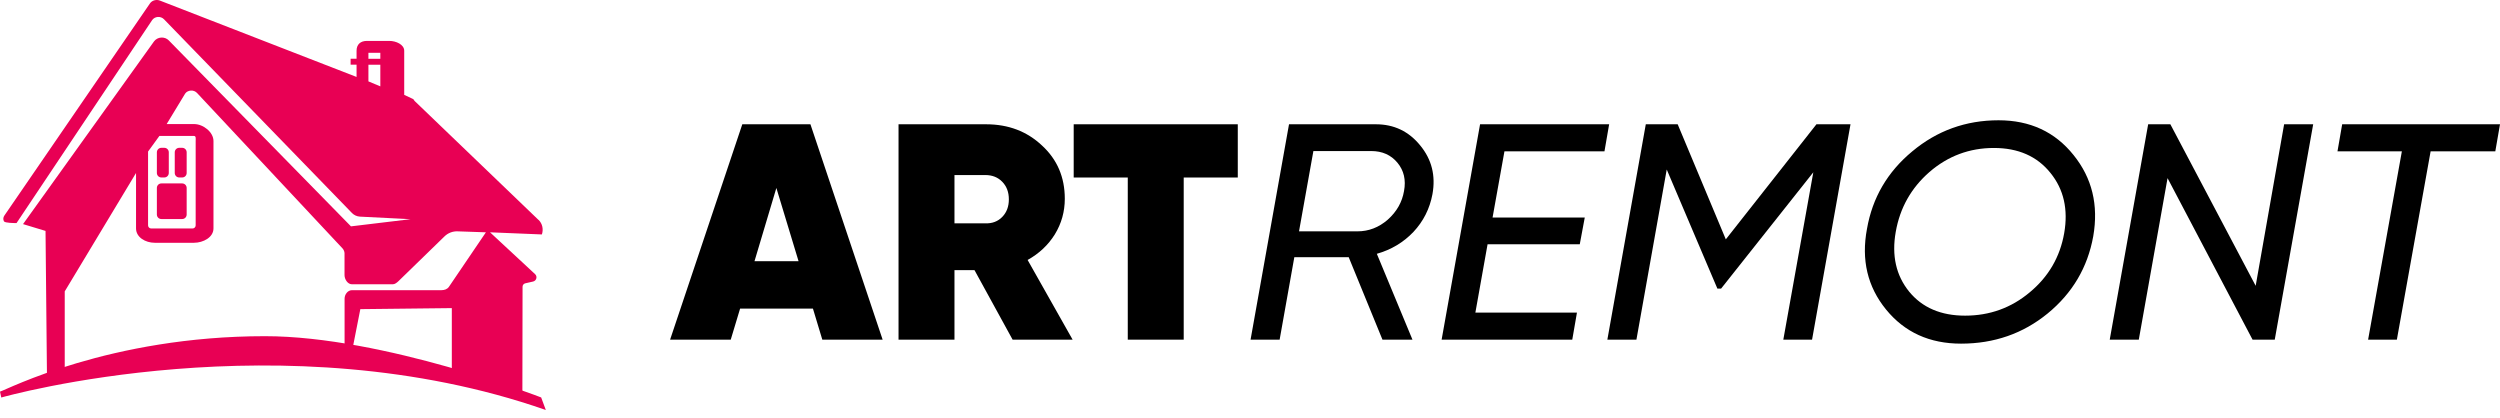
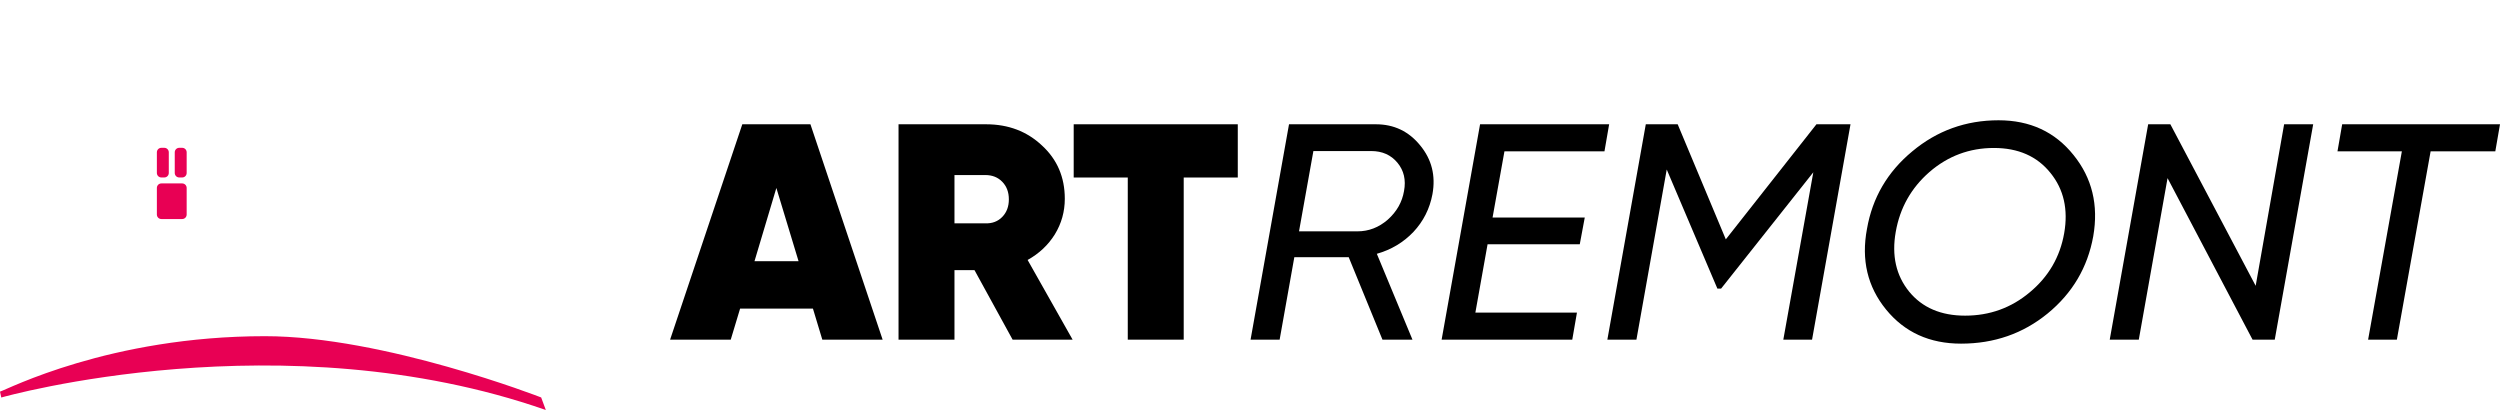
<svg xmlns="http://www.w3.org/2000/svg" width="251" height="42" viewBox="0 0 251 42" fill="none">
  <path d="M16.202 14.84H16.495C16.745 14.84 16.947 15.041 16.947 15.291V17.366C16.947 17.617 16.745 17.818 16.495 17.818H16.202C15.952 17.818 15.75 17.617 15.75 17.366V15.291C15.75 15.041 15.952 14.84 16.202 14.84Z" fill="#E80054" />
  <path d="M17.997 14.84H18.29C18.54 14.84 18.741 15.041 18.741 15.291V17.366C18.741 17.617 18.54 17.818 18.29 17.818H17.997C17.747 17.818 17.545 17.617 17.545 17.366V15.291C17.545 15.041 17.747 14.84 17.997 14.84Z" fill="#E80054" />
  <path d="M18.741 18.868C18.741 18.617 18.539 18.416 18.289 18.416H16.202C15.952 18.416 15.75 18.617 15.75 18.868V21.541C15.75 21.791 15.952 21.992 16.202 21.992H18.289C18.539 21.992 18.741 21.791 18.741 21.541V18.868Z" fill="#E80054" />
  <path d="M54.796 41.162C28.414 31.953 0.409 39.825 0.128 39.911L0 39.319C0.714 39.111 11.009 33.753 26.602 33.753C38.545 33.753 54.333 39.904 54.333 39.904L54.802 41.168L54.796 41.162Z" fill="#E80054" />
-   <path d="M54.064 22.079L41.645 10.154C41.535 10.051 41.566 9.971 41.419 9.916L40.583 9.526V5.095C40.583 4.467 39.753 4.107 39.094 4.107H36.842C36.183 4.107 35.799 4.467 35.799 5.095V5.895H35.201V6.493H35.799V7.726L16.044 0.054C15.696 -0.08 15.269 0.036 15.062 0.335L0.433 21.652C0.317 21.823 0.299 22.043 0.397 22.22C0.5 22.396 1.452 22.396 1.66 22.396L15.275 2.019C15.403 1.836 15.611 1.72 15.843 1.702C16.075 1.684 16.3 1.769 16.459 1.928L35.341 21.39C35.548 21.603 35.835 21.731 36.14 21.75L41.218 22.006L35.237 22.726L16.947 4.058C16.752 3.856 16.471 3.753 16.184 3.771C15.898 3.789 15.635 3.93 15.47 4.149L2.313 22.5L4.571 23.184L4.717 37.897L6.499 36.921V29.256L13.658 17.368V22.933C13.658 23.825 14.604 24.374 15.531 24.374H19.48C20.408 24.374 21.433 23.825 21.433 22.933V14.158C21.433 13.267 20.408 12.455 19.48 12.455H16.734L18.589 9.398C18.717 9.209 18.931 9.111 19.169 9.093C19.407 9.074 19.639 9.178 19.791 9.343L34.407 24.96C34.505 25.07 34.59 25.271 34.59 25.417V27.62C34.59 28.035 34.901 28.542 35.335 28.542H39.436C39.649 28.542 39.845 28.377 39.997 28.237L44.629 23.733C44.977 23.391 45.453 23.208 45.941 23.227L48.785 23.324L45.075 28.792C44.91 29.036 44.623 29.134 44.318 29.134H35.341C34.908 29.134 34.596 29.567 34.596 29.988V35.615C34.816 35.633 35.042 35.658 35.262 35.688L36.177 31.038L45.362 30.934V37.708C47.254 37.904 48.901 38.825 50.592 39.649L51.666 39.801C52.142 39.527 52.429 40.052 52.447 39.508L52.465 28.786C52.465 28.621 52.581 28.481 52.74 28.444L53.521 28.267C53.863 28.188 53.979 27.761 53.722 27.523L49.2 23.324L54.406 23.538C54.577 23.019 54.461 22.451 54.07 22.073L54.064 22.079ZM38.185 8.671L36.989 8.171V6.499H38.185V8.671ZM38.185 5.901H36.989V5.303H38.185V5.901ZM19.486 13.651C19.7 13.651 19.645 13.956 19.645 14.164V22.628C19.645 22.799 19.504 22.94 19.334 22.94H15.178C15.007 22.94 14.866 22.799 14.866 22.628V15.214L16.001 13.651H19.492H19.486Z" fill="#E80054" />
  <path d="M82.56 34.101L81.618 30.981H74.307L73.366 34.101H67.278L74.527 12.478H81.367L88.616 34.101H82.56ZM75.751 26.224H80.175L77.947 18.872L75.751 26.224Z" fill="black" />
  <path d="M101.666 34.101L97.838 27.12H95.829V34.101H90.213V12.478H98.999C101.237 12.478 103.109 13.188 104.615 14.609C106.142 16.009 106.906 17.791 106.906 19.953C106.906 21.25 106.571 22.445 105.902 23.536C105.232 24.607 104.322 25.462 103.172 26.1L107.69 34.101H101.666ZM95.829 17.575V22.424H98.936C99.626 22.445 100.191 22.229 100.63 21.776C101.07 21.323 101.289 20.736 101.289 20.015C101.289 19.294 101.07 18.707 100.63 18.254C100.191 17.801 99.626 17.575 98.936 17.575H95.829Z" fill="black" />
  <path d="M124.273 12.478V17.822H118.844V34.101H113.228V17.822H107.799V12.478H124.273Z" fill="black" />
  <path d="M143.819 19.49C143.547 20.952 142.909 22.218 141.905 23.289C140.901 24.34 139.677 25.071 138.234 25.482L141.811 34.101H138.799L135.41 25.822H129.95L128.475 34.101H125.557L129.417 12.478H138.14C139.96 12.478 141.445 13.188 142.595 14.609C143.746 16.009 144.154 17.636 143.819 19.49ZM140.964 19.181C141.173 18.069 140.953 17.122 140.305 16.339C139.656 15.556 138.778 15.165 137.669 15.165H131.864L130.421 23.227H136.288C137.418 23.227 138.433 22.836 139.332 22.054C140.232 21.25 140.775 20.293 140.964 19.181Z" fill="black" />
  <path d="M161.088 15.196H151.046L149.854 21.837H159.111L158.609 24.525H149.352L148.128 31.382H158.326L157.856 34.101H144.739L148.599 12.478H161.558L161.088 15.196Z" fill="black" />
  <path d="M185.791 12.478L181.931 34.101H179.045L182.057 17.297L172.8 28.973H172.424L167.34 17.019L164.297 34.101H161.379L165.238 12.478H168.439L173.271 24.031L182.371 12.478H185.791Z" fill="black" />
  <path d="M196.889 34.502C193.73 34.502 191.22 33.359 189.358 31.073C187.496 28.788 186.858 26.09 187.444 22.98C187.988 19.85 189.505 17.255 191.994 15.196C194.483 13.116 197.37 12.076 200.654 12.076C203.813 12.076 206.323 13.24 208.185 15.567C210.047 17.873 210.706 20.591 210.162 23.722C209.597 26.852 208.07 29.436 205.581 31.475C203.112 33.493 200.215 34.502 196.889 34.502ZM197.297 31.691C199.765 31.691 201.93 30.909 203.792 29.344C205.675 27.779 206.825 25.802 207.244 23.413C207.662 21.024 207.202 19.006 205.863 17.358C204.524 15.69 202.631 14.856 200.184 14.856C197.736 14.856 195.582 15.659 193.72 17.266C191.879 18.872 190.749 20.88 190.331 23.289C189.913 25.657 190.362 27.655 191.68 29.282C192.998 30.888 194.87 31.691 197.297 31.691Z" fill="black" />
  <path d="M211.817 34.101L215.676 12.478H217.904L226.47 28.695L229.326 12.478H232.244L228.385 34.101H226.157L217.622 17.884L214.735 34.101H211.817Z" fill="black" />
  <path d="M251 12.478L250.529 15.196H244.034L240.645 34.101H237.758L241.147 15.196H234.683L235.154 12.478H251Z" fill="black" />
</svg>